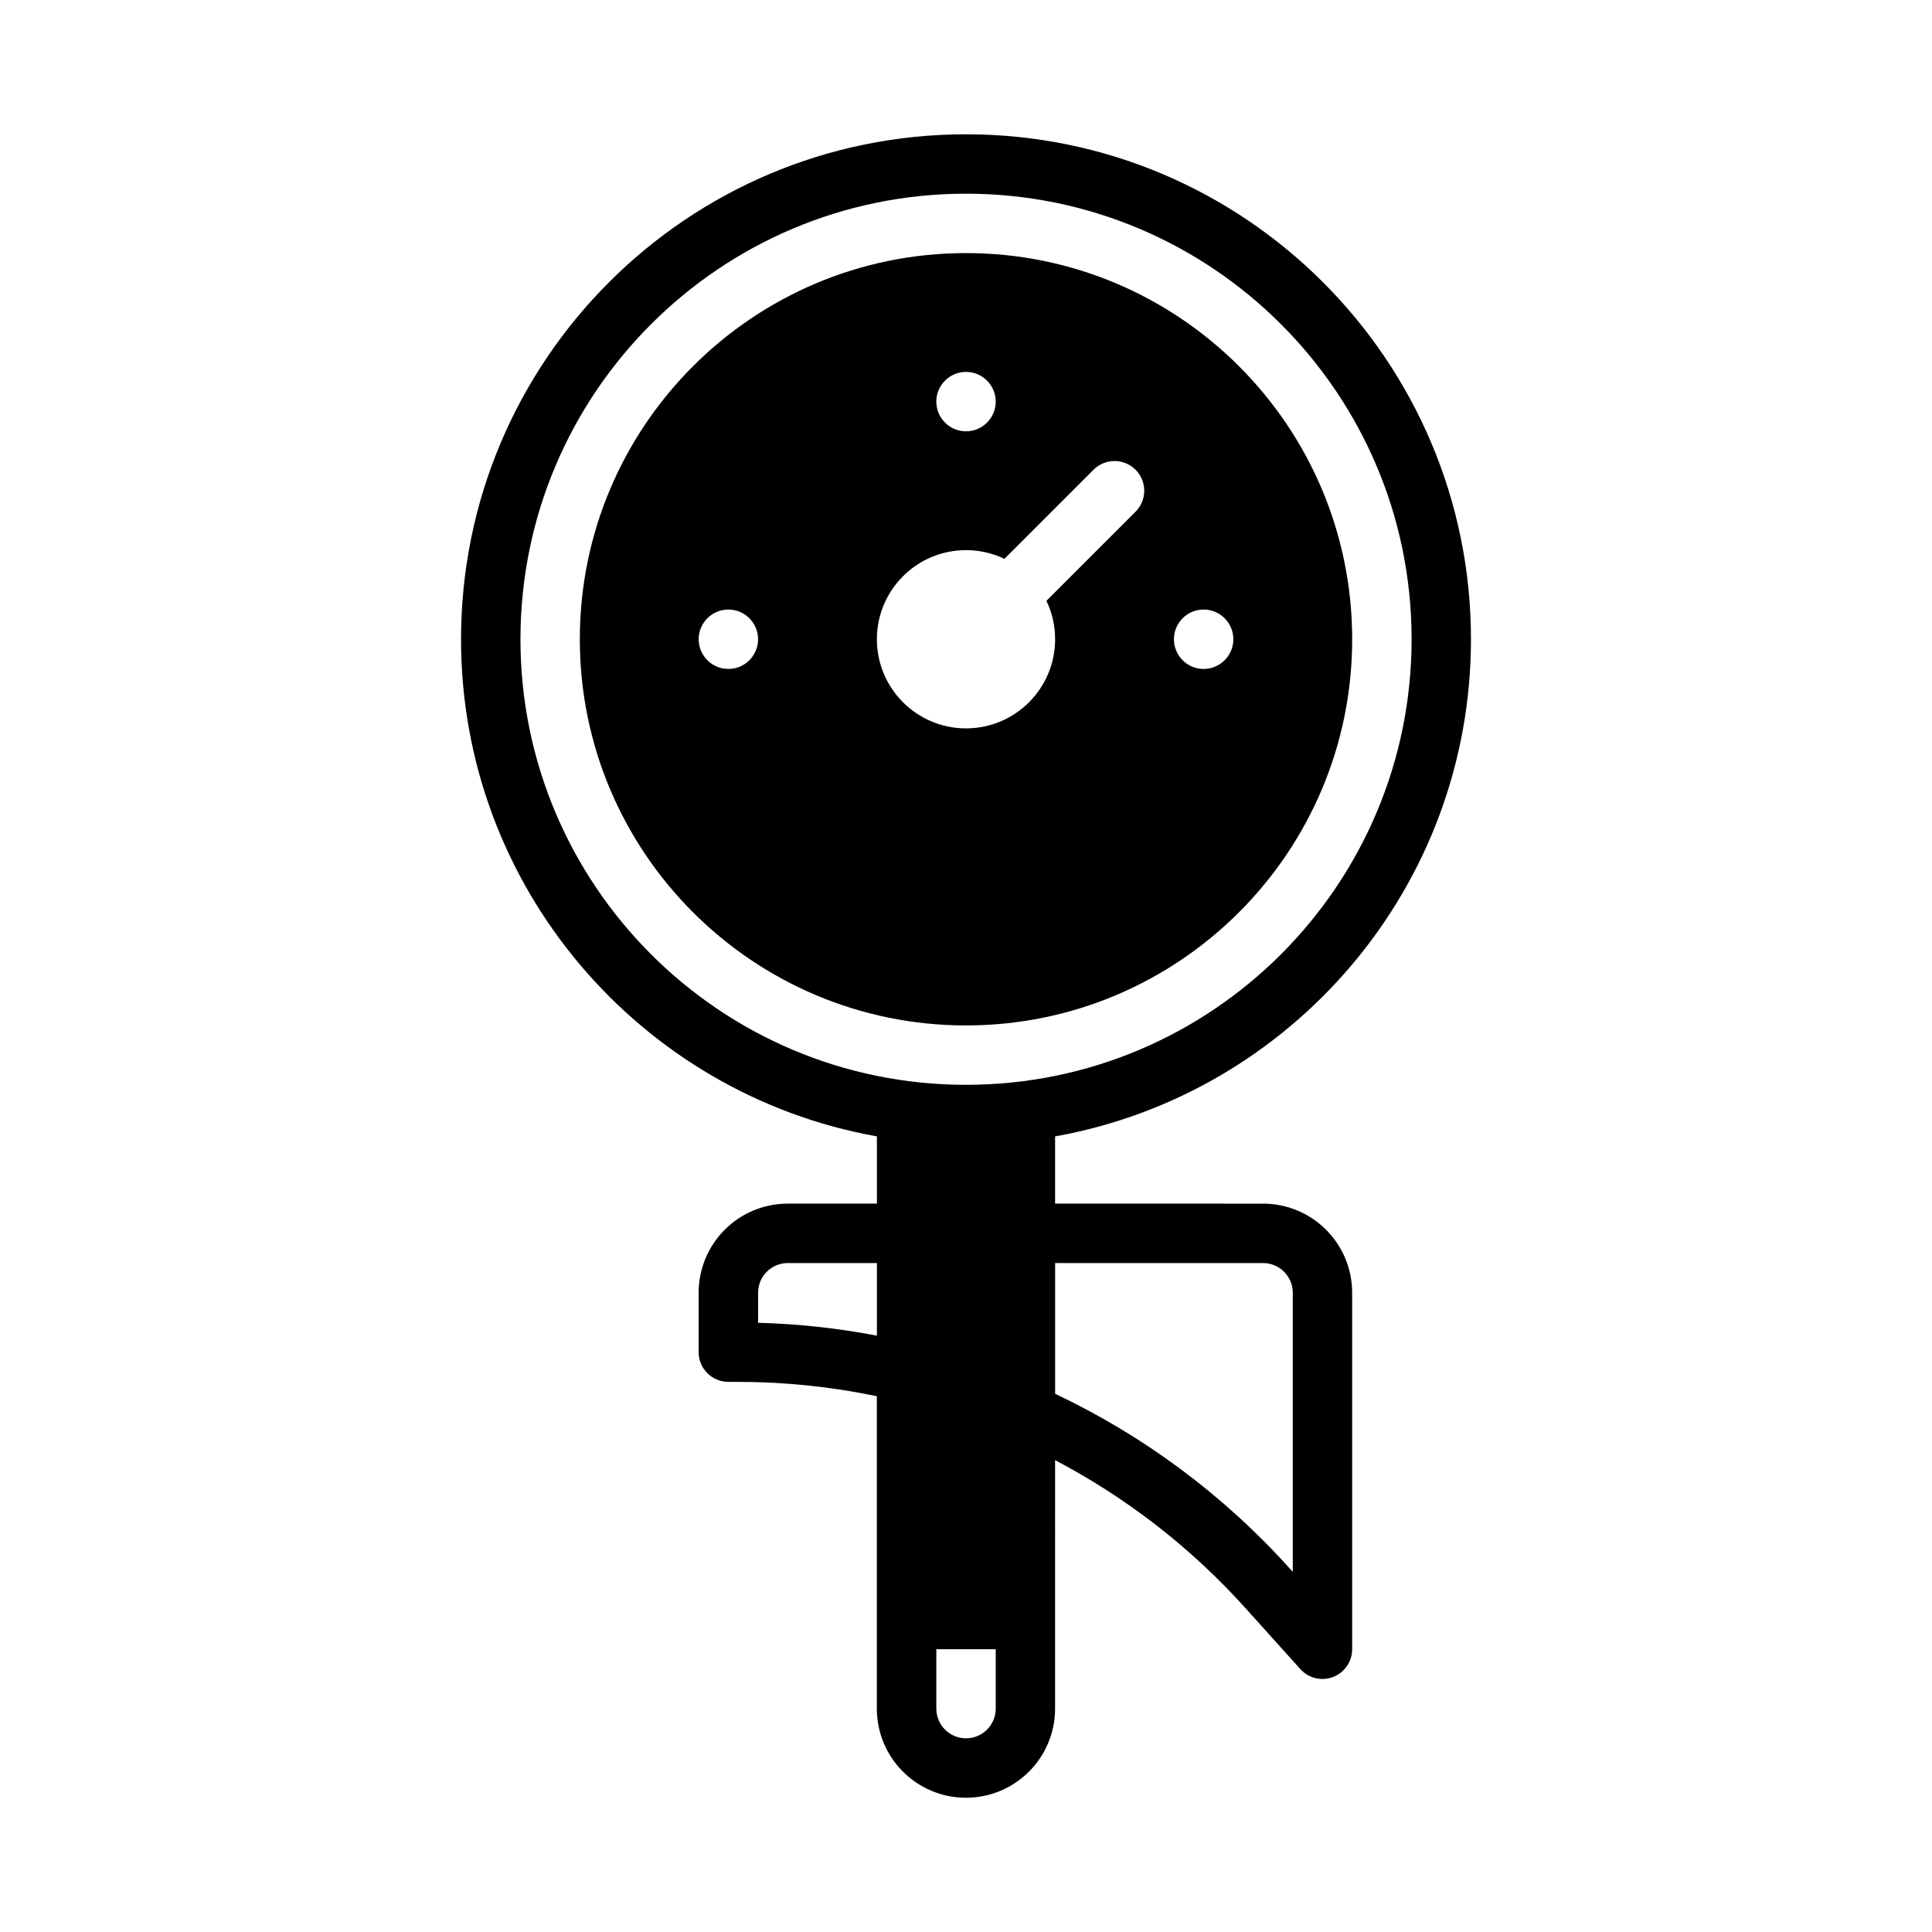
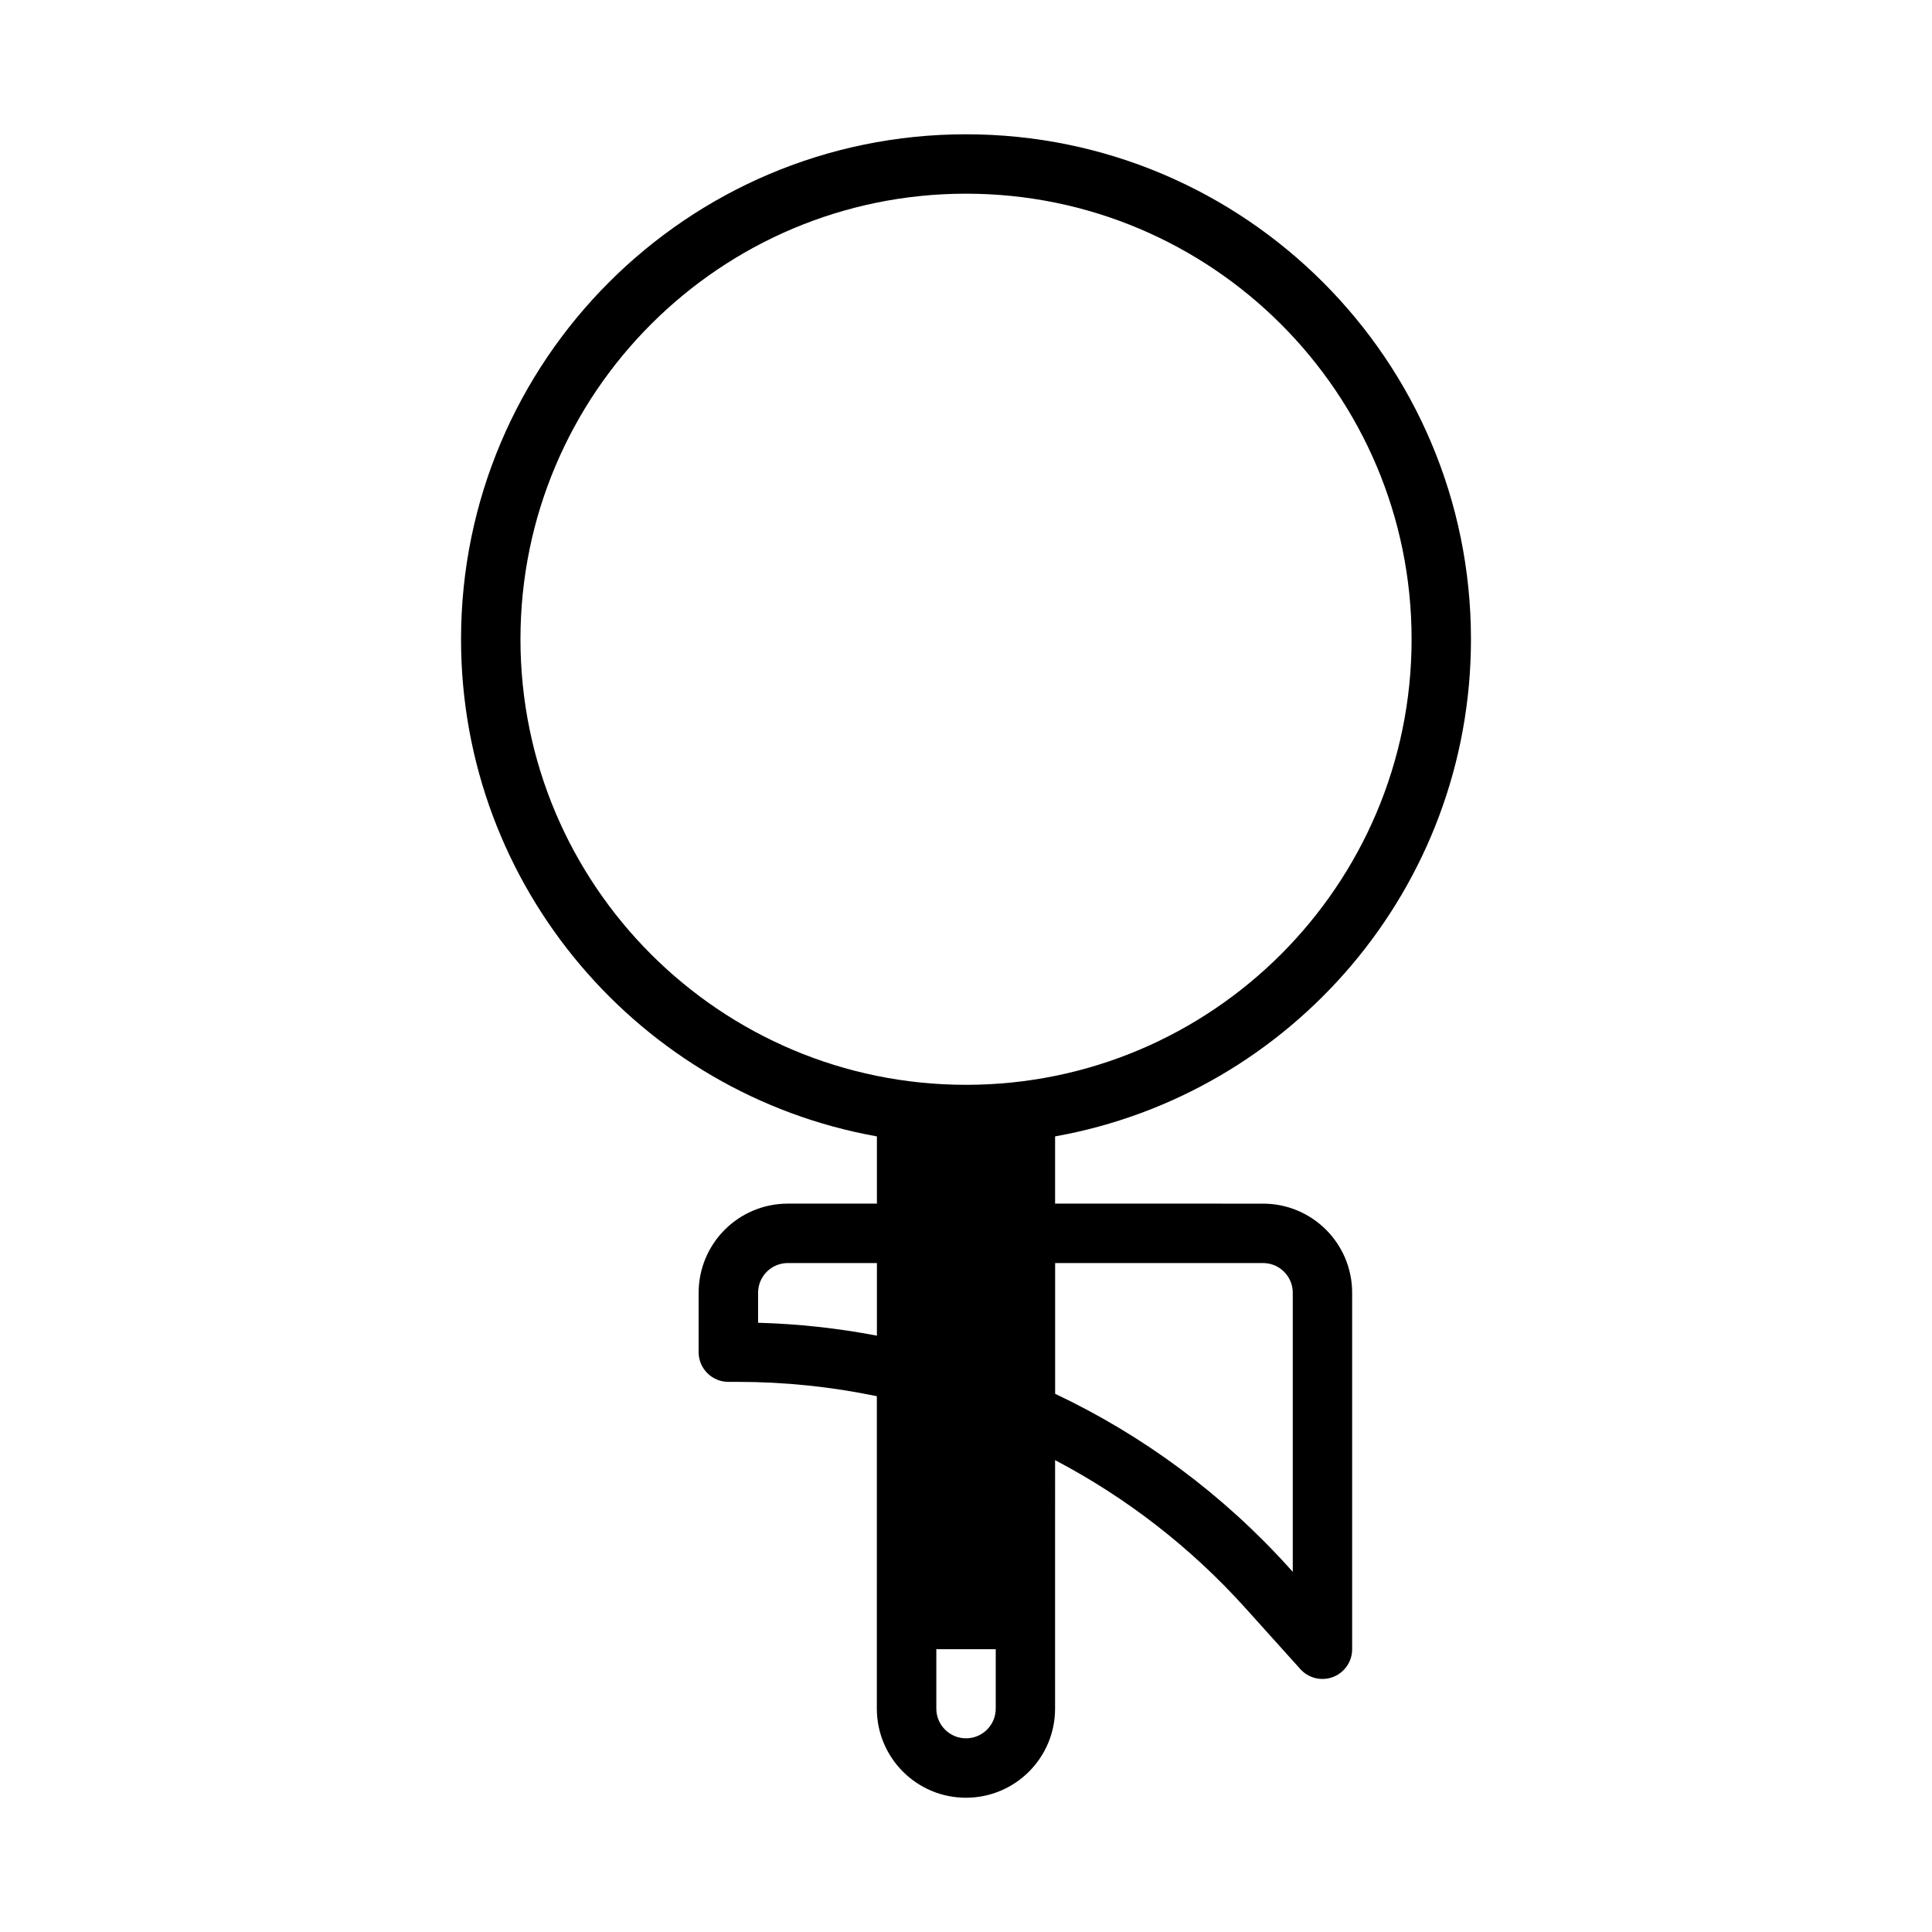
<svg xmlns="http://www.w3.org/2000/svg" fill="#000000" width="800px" height="800px" version="1.1" viewBox="144 144 512 512">
  <g fill-rule="evenodd">
    <path d="m376.39 462.97v-17.812c-62.613-11.172-110.21-65.945-110.21-131.75 0-73.863 59.961-133.82 133.82-133.82 73.863 0 133.82 59.961 133.82 133.82 0 65.801-47.594 120.57-110.21 131.75v17.812l55.105 0.008c13.043 0 23.617 10.57 23.617 23.617v94.473c0 3.258-2.008 6.18-5.055 7.352-3.039 1.164-6.488 0.34-8.668-2.086 0 0-6.031-6.699-14.57-16.184-14.508-16.121-31.629-29.324-50.43-39.195l-0.004 65.848c0 13.043-10.57 23.617-23.617 23.617-13.043 0-23.617-10.57-23.617-23.617l0.004-82.793c-12.035-2.504-24.395-3.801-36.895-3.801h-2.465c-4.344 0-7.871-3.527-7.871-7.871v-15.75c0-6.266 2.488-12.273 6.918-16.695 4.426-4.434 10.438-6.918 16.695-6.918zm31.488 118.09h-15.742v15.742c0 4.344 3.527 7.871 7.871 7.871s7.871-3.527 7.871-7.871zm15.742-102.34v34.652c23.324 11.027 44.492 26.656 62.133 46.25l0.844 0.938v-73.965c0-4.344-3.527-7.871-7.871-7.871zm-47.23 0h-23.617c-2.086 0-4.094 0.828-5.566 2.305-1.48 1.473-2.305 3.481-2.305 5.566v7.957c10.637 0.293 21.16 1.441 31.488 3.418zm23.617-283.39c65.172 0 118.08 52.906 118.08 118.08 0 65.172-52.906 118.08-118.08 118.08-65.172 0-118.08-52.906-118.08-118.08 0-65.172 52.906-118.08 118.08-118.08z" />
-     <path d="m400 211.07c-56.48 0-102.34 45.855-102.34 102.34s45.855 102.34 102.34 102.34 102.34-45.855 102.34-102.34-45.855-102.34-102.34-102.34zm10.18 81.027 23.617-23.617c3.07-3.07 8.062-3.07 11.133 0 3.07 3.07 3.07 8.062 0 11.133l-23.617 23.617c1.48 3.078 2.305 6.535 2.305 10.18 0 13.035-10.578 23.617-23.617 23.617-13.035 0-23.617-10.578-23.617-23.617 0-13.035 10.578-23.617 23.617-23.617 3.644 0 7.102 0.828 10.18 2.305zm52.797 13.438c4.344 0 7.871 3.527 7.871 7.871s-3.527 7.871-7.871 7.871-7.871-3.527-7.871-7.871 3.527-7.871 7.871-7.871zm-125.95 0c4.344 0 7.871 3.527 7.871 7.871s-3.527 7.871-7.871 7.871-7.871-3.527-7.871-7.871 3.527-7.871 7.871-7.871zm62.977-62.977c4.344 0 7.871 3.527 7.871 7.871s-3.527 7.871-7.871 7.871-7.871-3.527-7.871-7.871 3.527-7.871 7.871-7.871z" />
  </g>
</svg>